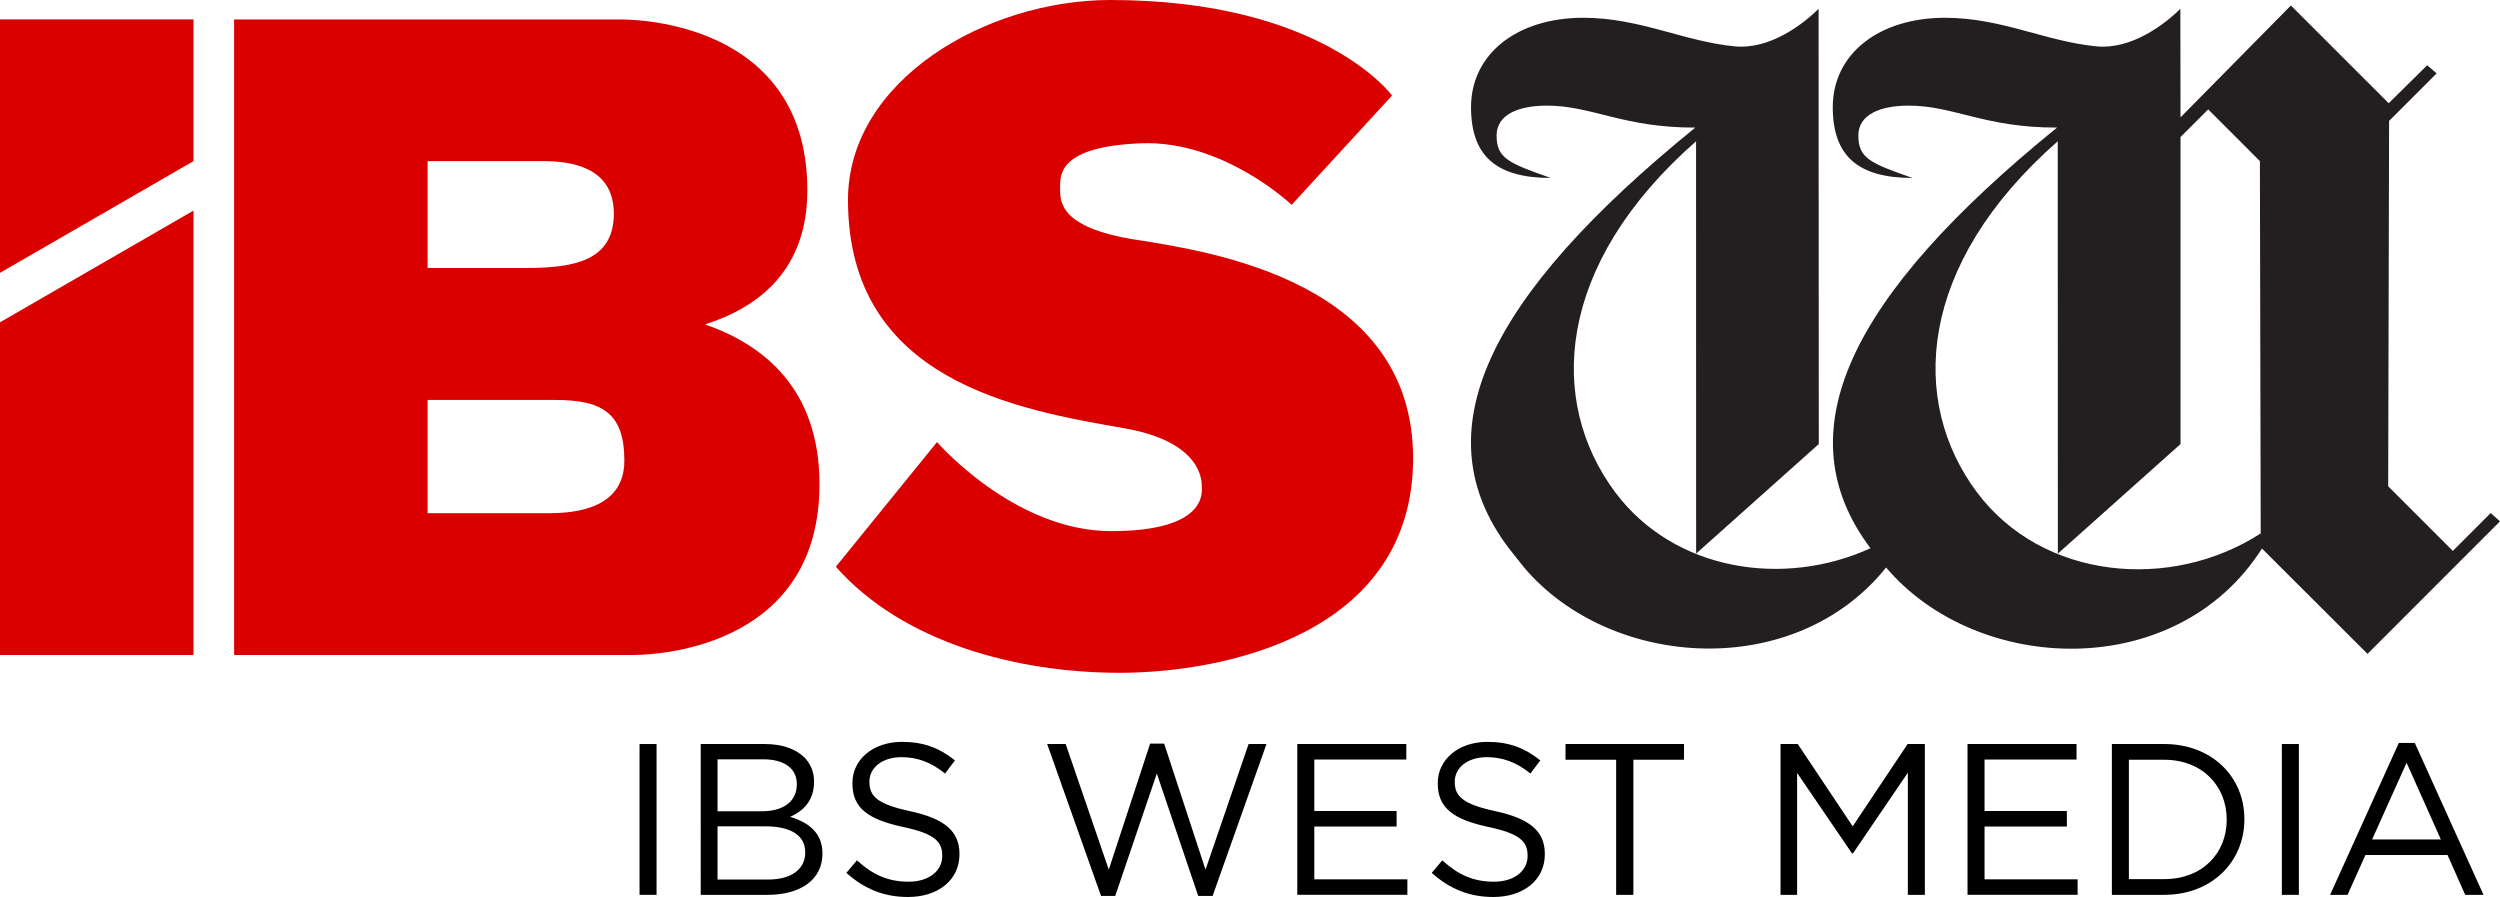
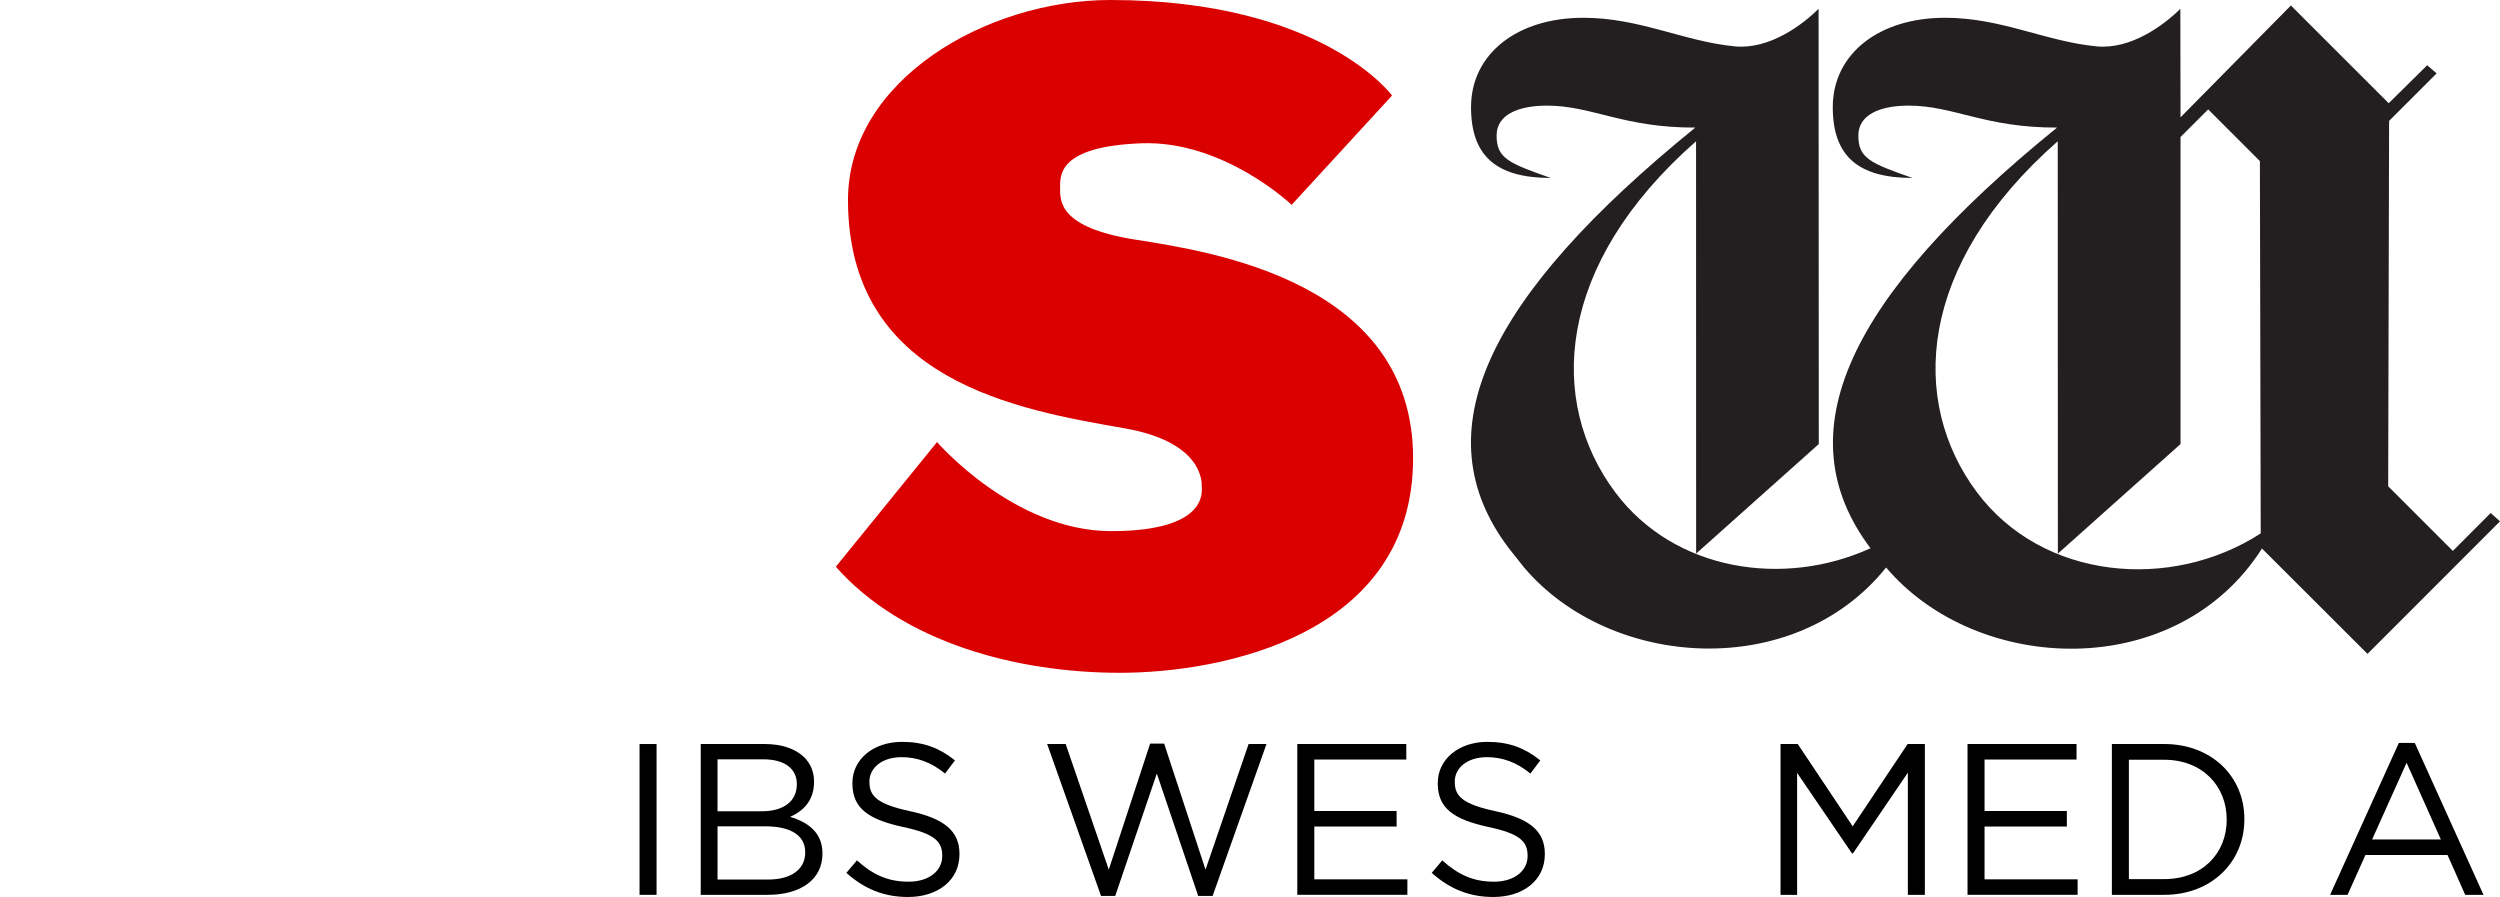
<svg xmlns="http://www.w3.org/2000/svg" xmlns:ns1="http://sodipodi.sourceforge.net/DTD/sodipodi-0.dtd" xmlns:ns2="http://www.inkscape.org/namespaces/inkscape" version="1.1" id="圖層_1" ns1:docname="cdscdv.svg" ns2:version="0.91 r13725" x="0px" y="0px" width="1139.723px" height="408.929px" viewBox="73.767 93.946 1139.723 408.929" enable-background="new 73.767 93.946 1139.723 408.929" xml:space="preserve">
  <ns1:namedview id="namedview4942" bordercolor="#666666" fit-margin-top="1" fit-margin-left="1" pagecolor="#ffffff" borderopacity="1" ns2:cx="395.28103" ns2:zoom="0.38566503" showgrid="true" ns2:cy="533.85799" ns2:window-maximized="1" ns2:window-y="28" ns2:window-x="0" ns2:window-height="714" ns2:window-width="1366" ns2:current-layer="圖層_1" ns2:pageshadow="2" ns2:pageopacity="0" fit-margin-bottom="1" fit-margin-right="1" gridtolerance="10" objecttolerance="10" guidetolerance="10" ns2:snap-smooth-nodes="true" ns2:snap-grids="true" ns2:object-nodes="true" ns2:snap-global="true">
	</ns1:namedview>
-   <path fill="#DA0000" d="M395.154,241.836c24.579-7.813,46.667-24.823,46.667-61.152c0-72.343-69.756-77.879-85.262-77.879l-87.845,0  h-88.215v289.743h88.215h93.382c15.505,0,85.262-5.537,85.262-77.881C447.357,271.185,421.85,251.078,395.154,241.836z   M321.126,167.396c12.18,0,32.48,2.214,32.48,23.992s-18.824,24.729-40.231,24.729h-44.661v-48.721H321.126z M324.066,327.908  l-55.353,0.006V276.28h58.146c21.407,0,31.544,5.906,31.544,27.682C358.404,325.74,336.246,327.906,324.066,327.908z" />
  <path fill="#DA0000" d="M591.381,203.198c-35.064-5.536-34.326-17.717-34.326-23.623c0-5.906-0.738-18.824,36.91-20.3  c37.647-1.476,68.652,28.052,68.652,28.052l45.768-49.828c0,0-31.741-43.554-128.445-43.554  c-56.472,0-119.587,36.541-119.587,91.167c0,82.678,77.51,95.595,126.047,104.085c35.717,6.247,35.248,24.361,35.248,26.576  s2.953,20.301-41.338,20.301c-44.291,0-79.356-40.601-79.356-40.601l-46.137,56.839c30.635,34.695,82.679,48.354,129.553,48.354  c46.875,0,133.612-17.35,133.612-97.813C717.981,222.39,626.445,208.734,591.381,203.198z" />
-   <polygon fill="#DA0000" points="73.767,218.327 161.982,167.396 161.982,102.804 73.767,102.804 " />
-   <polygon fill="#DA0000" points="73.767,392.545 161.982,392.545 161.982,189.951 73.767,240.882 " />
  <g id="g13354" transform="translate(195.282,1134.724)">
    <path id="path13356" ns2:connector-curvature="0" fill="#231F20" d="M566.168-791.076   c-39.446-52.417-10.399-113.994,85.19-191.537c-32.824,0.111-47.059-10.01-67.637-10.01c-13.09,0-22.953,4.128-22.953,13.627   c0,10.276,5.314,12.592,24.695,19.344c-24.995,0-36.348-10.157-36.348-32.253c0-24.367,21.079-40.771,51.199-40.771   c25.74,0,45.696,10.79,69.149,13.047c15.722,1.484,30.883-9.925,38.097-17.144l0.092,198.437l-55.92,49.941l-0.032-187.978   c-64.257,56.442-67.7,118.718-36.872,159.992c26.915,36.004,76.82,43.59,116.39,25.541   c-39.438-52.384-10.564-114.23,85.057-191.773c-32.831,0.111-47.068-10.01-67.65-10.01c-13.086,0-22.943,4.128-22.943,13.627   c0,10.276,5.286,12.592,24.678,19.344c-25.002,0-36.339-10.157-36.339-32.253c0-24.367,21.086-40.771,51.202-40.771   c25.717,0,45.674,10.79,69.142,13.047c15.722,1.484,30.89-9.925,38.114-17.144l0.082,49.496l50.313-50.998l44.594,44.56   l17.549-17.322l4.299,3.718l-21.669,21.666l-0.419,166.56l29.477,29.469l17.26-17.27l4.245,3.791l-60.404,60.422l-48.113-48.023   c-39.054,61.334-129.951,57.525-171.355,8.648c-41.797,52.1-125.763,46.363-165.074-0.051 M816.583-976.372   c-64.254,56.442-67.687,118.718-36.851,159.992c29.927,40.031,88.476,45.232,129.386,18.781l-0.372-169.737l-23.571-23.575   l-12.614,12.594v139.982l-55.92,49.941L816.583-976.372" />
  </g>
  <g>
    <path d="M365.33,433.138h7.759v68.755h-7.759V433.138z" />
    <path d="M393.222,433.138h29.27c7.858,0,14.045,2.26,17.975,6.09c2.848,2.947,4.42,6.581,4.42,11.001v0.196   c0,8.938-5.5,13.555-10.903,15.912c8.152,2.455,14.733,7.17,14.733,16.599v0.197c0,11.786-9.92,18.76-24.948,18.76h-30.547V433.138   z M437.029,451.309c0-6.777-5.402-11.197-15.224-11.197h-20.921v23.672h20.332c9.331,0,15.813-4.224,15.813-12.278V451.309z    M422.591,470.658h-21.707v24.261h23.082c10.412,0,16.894-4.616,16.894-12.277v-0.196   C440.86,474.98,434.573,470.658,422.591,470.658z" />
    <path d="M459.616,491.874l4.813-5.697c7.17,6.483,14.045,9.725,23.573,9.725c9.233,0,15.323-4.911,15.323-11.688v-0.196   c0-6.385-3.438-10.019-17.876-13.063c-15.813-3.438-23.082-8.545-23.082-19.841v-0.196c0-10.805,9.527-18.76,22.591-18.76   c10.019,0,17.188,2.848,24.162,8.446l-4.518,5.992c-6.384-5.206-12.769-7.465-19.841-7.465c-8.938,0-14.635,4.91-14.635,11.099   v0.196c0,6.482,3.536,10.117,18.662,13.358c15.322,3.339,22.394,8.938,22.394,19.447v0.196c0,11.787-9.822,19.448-23.475,19.448   C476.805,502.875,467.867,499.24,459.616,491.874z" />
    <path d="M551.155,433.138h8.447l19.645,57.263l18.858-57.459h6.384l18.858,57.459l19.644-57.263h8.152l-24.555,69.246h-6.581   l-18.858-55.789l-18.957,55.789h-6.482L551.155,433.138z" />
    <path d="M665.185,433.138h49.7v7.072h-41.94v23.475h37.52v7.072h-37.52v24.063h42.431v7.072h-50.19V433.138z" />
    <path d="M726.473,491.874l4.813-5.697c7.17,6.483,14.046,9.725,23.573,9.725c9.232,0,15.322-4.911,15.322-11.688v-0.196   c0-6.385-3.438-10.019-17.876-13.063c-15.813-3.438-23.082-8.545-23.082-19.841v-0.196c0-10.805,9.527-18.76,22.591-18.76   c10.019,0,17.188,2.848,24.162,8.446l-4.518,5.992c-6.385-5.206-12.769-7.465-19.841-7.465c-8.938,0-14.635,4.91-14.635,11.099   v0.196c0,6.482,3.536,10.117,18.662,13.358c15.322,3.339,22.394,8.938,22.394,19.447v0.196c0,11.787-9.821,19.448-23.475,19.448   C743.662,502.875,734.723,499.24,726.473,491.874z" />
-     <path d="M810.549,440.309h-23.082v-7.171h54.021v7.171h-23.082v61.584h-7.857V440.309z" />
    <path d="M885.486,433.138h7.858l25.046,37.521l25.046-37.521h7.858v68.755h-7.76v-55.691l-25.046,36.833h-0.394L893.05,446.3   v55.593h-7.563V433.138z" />
    <path d="M970.739,433.138h49.7v7.072h-41.94v23.475h37.521v7.072h-37.521v24.063h42.432v7.072h-50.191V433.138z" />
    <path d="M1036.546,433.138h23.868c21.608,0,36.538,14.832,36.538,34.182v0.196c0,19.35-14.93,34.377-36.538,34.377h-23.868V433.138   z M1044.305,440.309v54.414h16.108c17.385,0,28.483-11.787,28.483-27.011v-0.196c0-15.225-11.099-27.207-28.483-27.207H1044.305z" />
-     <path d="M1114.039,433.138h7.76v68.755h-7.76V433.138z" />
    <path d="M1167.371,432.646h7.269l31.332,69.246h-8.349l-8.054-18.171h-37.423l-8.152,18.171h-7.955L1167.371,432.646z    M1186.524,476.649l-15.617-34.966l-15.716,34.966H1186.524z" />
  </g>
</svg>